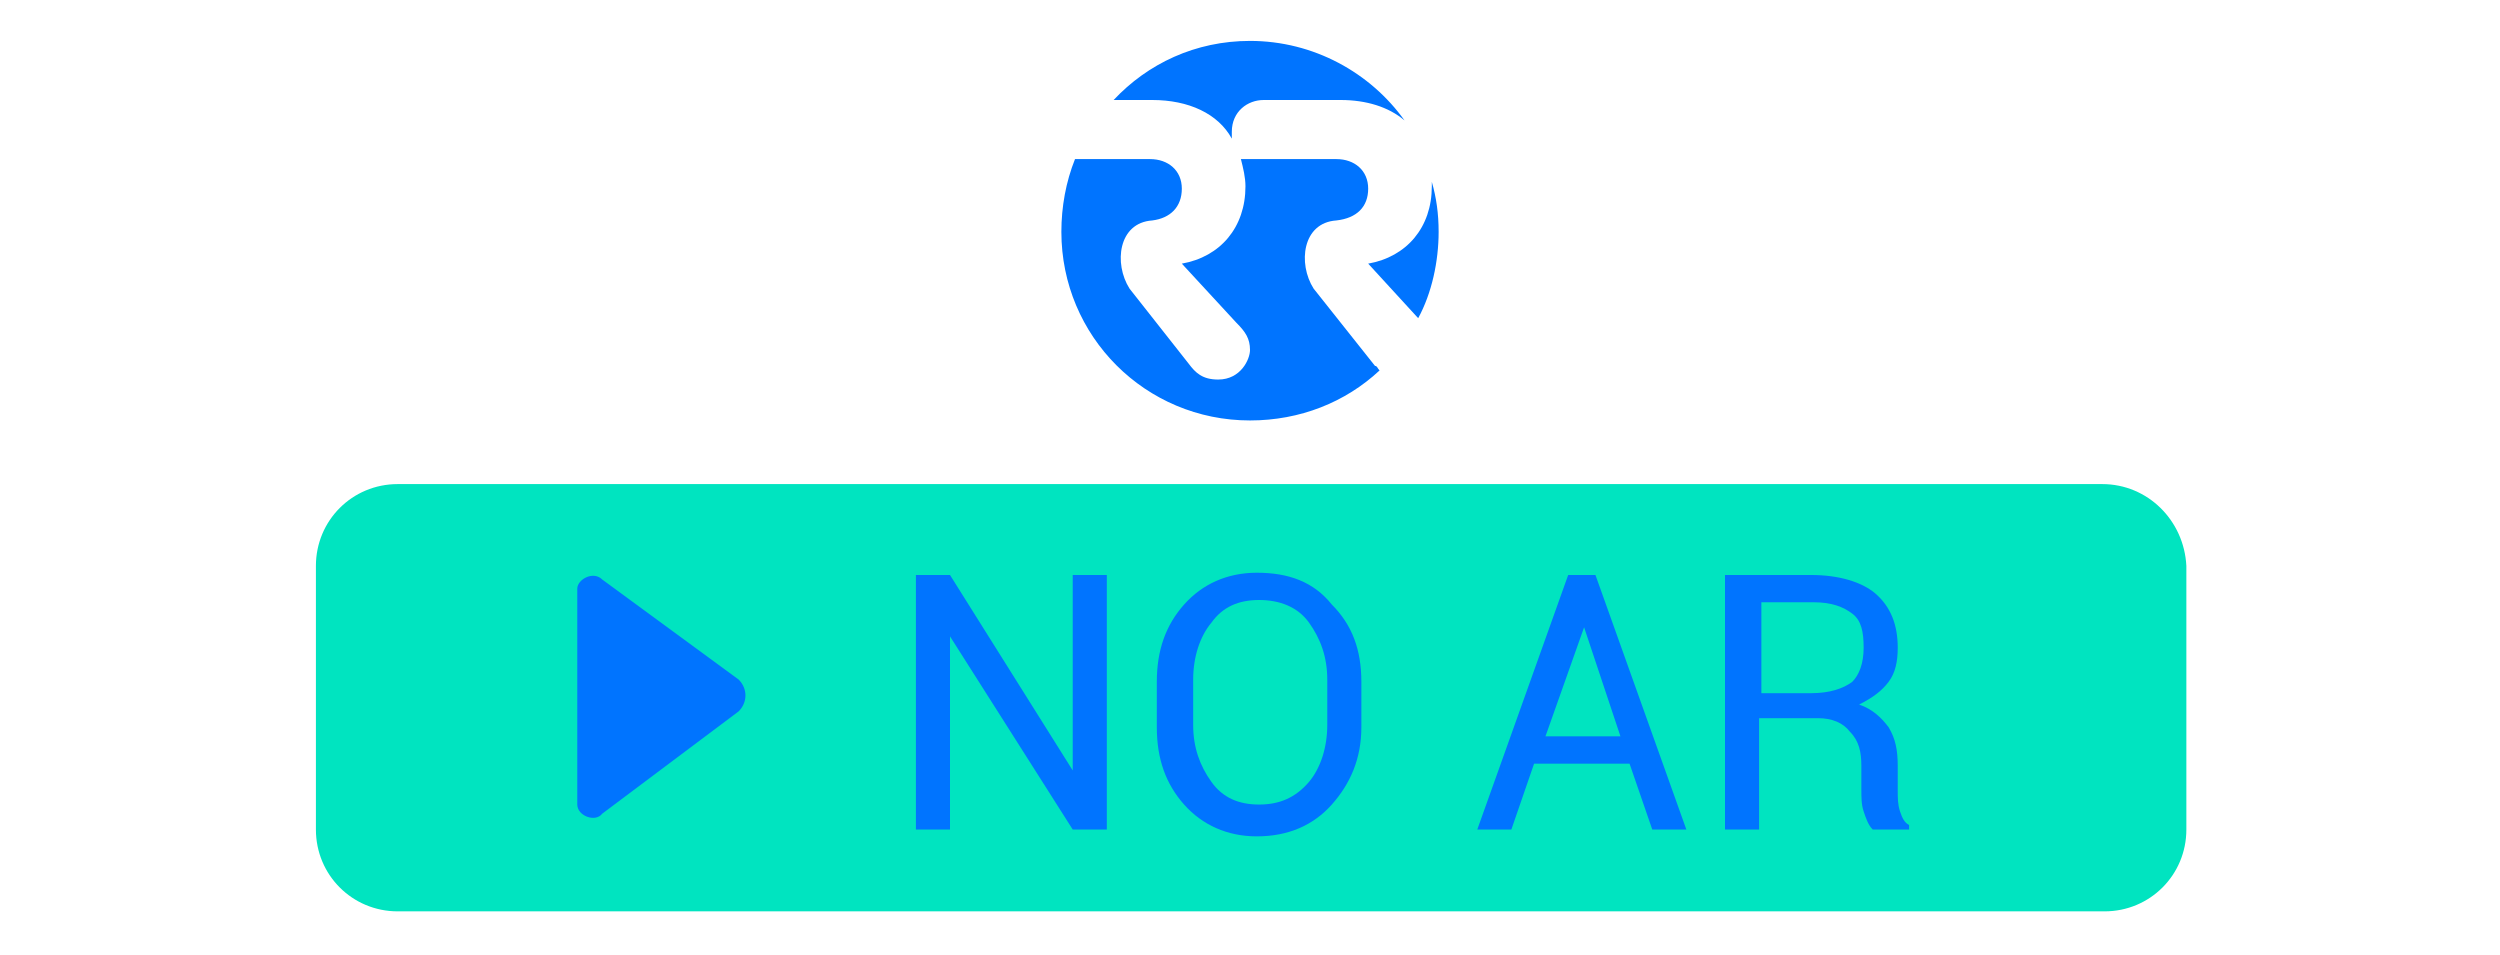
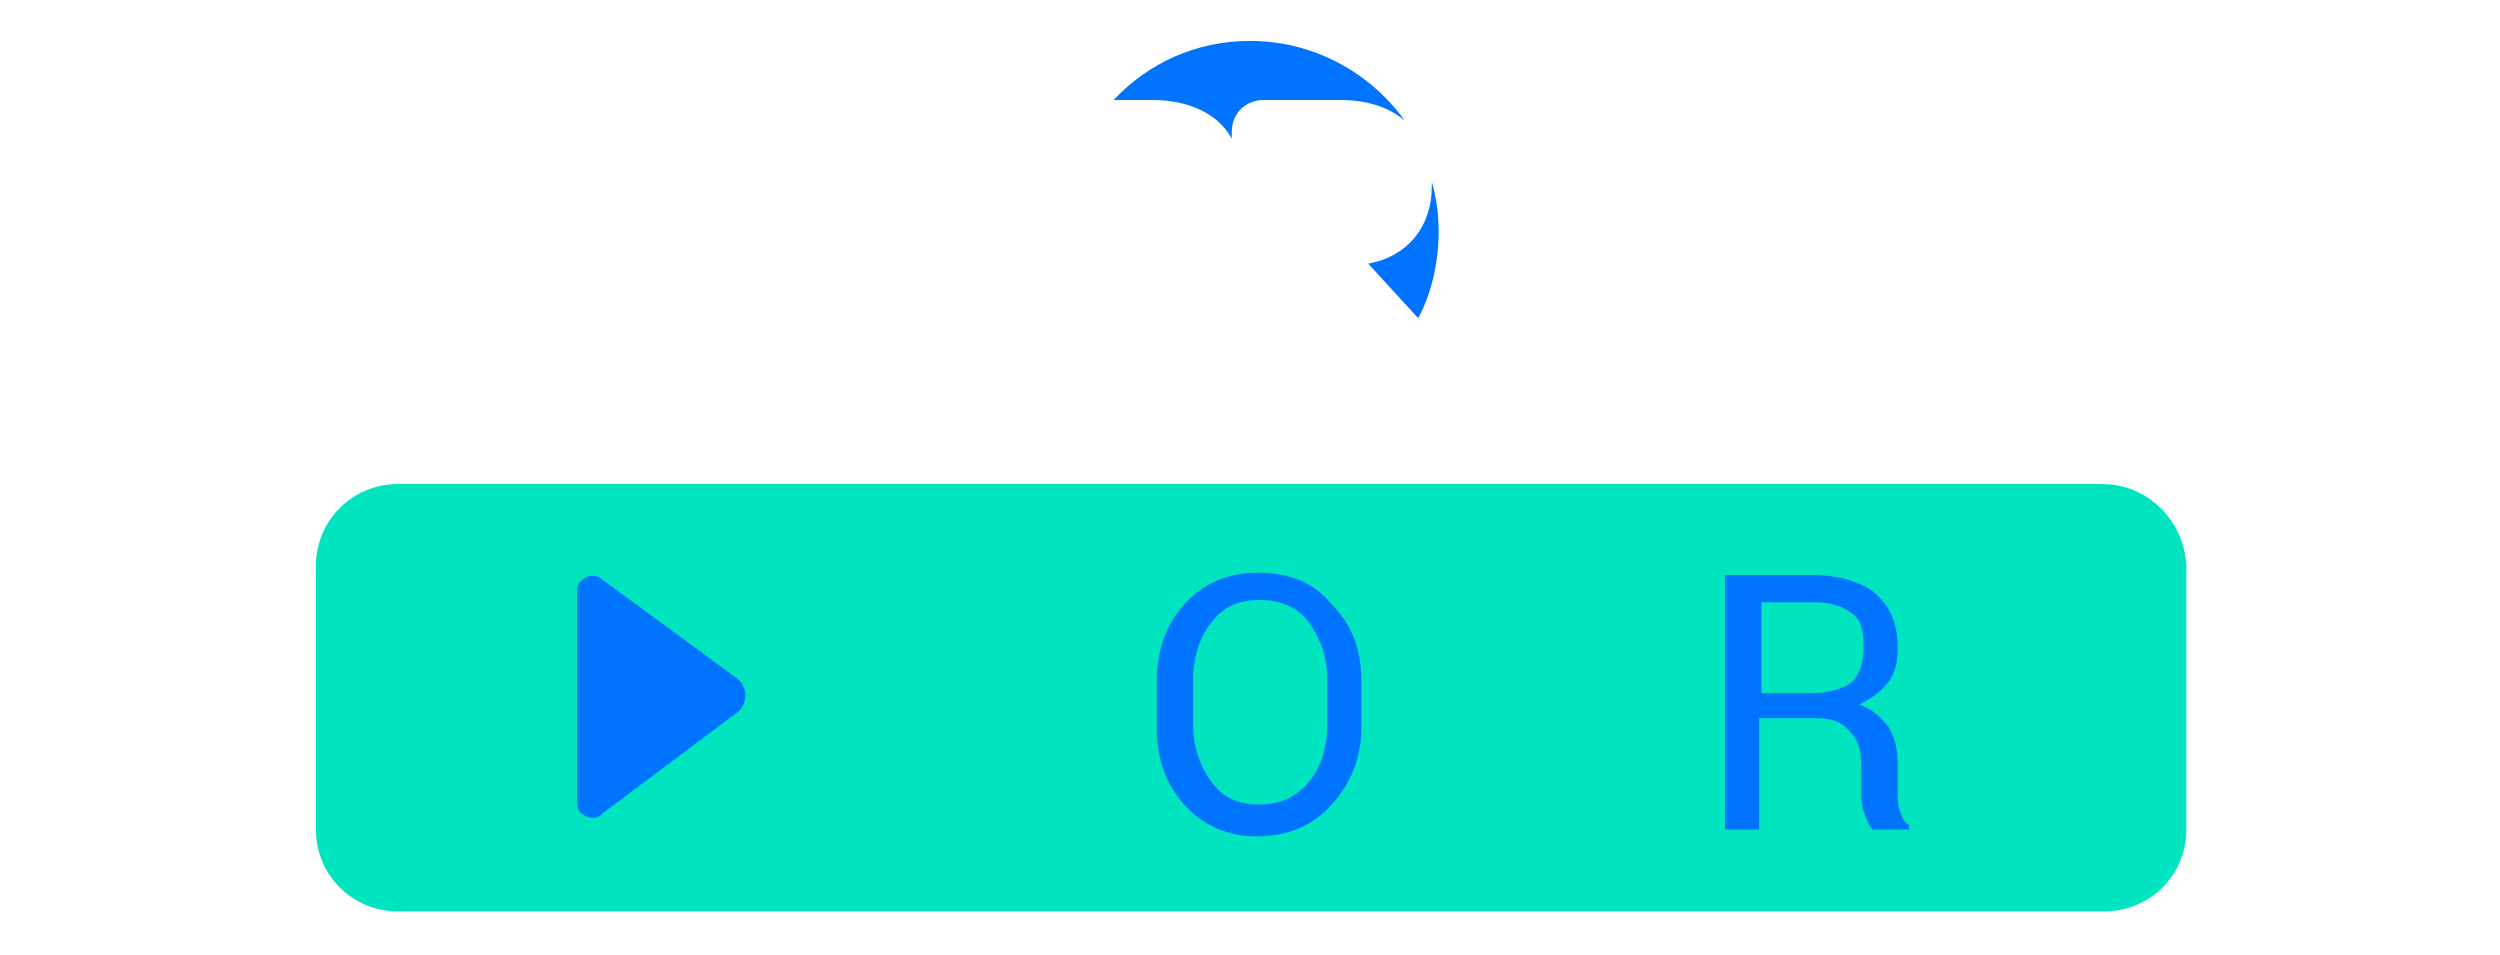
<svg xmlns="http://www.w3.org/2000/svg" enable-background="new 0 0 110 42" version="1.1" viewBox="0 0 110 42" xml:space="preserve">
  <style type="text/css">
	.st0{display:none;}
	.st1{display:inline;}
	.st2{fill:none;}
	.st3{fill:#0074FF;}
	.st4{fill:#00E4C0;}
</style>
  <g class="st0">
    <g class="st1">
      <rect class="st2" width="110" height="42" />
    </g>
  </g>
  <path class="st3" d="m63 8v0.2c0 1.8-1.1 3.1-2.8 3.4l2.2 2.4c0.6-1.1 0.9-2.5 0.9-3.8 0-0.8-0.1-1.5-0.3-2.2z" />
-   <path class="st3" d="m57.8 12.7c-0.7-1.1-0.5-2.9 1-3 0.9-0.1 1.4-0.6 1.4-1.4s-0.6-1.3-1.4-1.3h-4.2c0.1 0.4 0.2 0.8 0.2 1.2 0 1.8-1.1 3.1-2.8 3.4l2.4 2.6c0.4 0.4 0.6 0.7 0.6 1.2 0 0.4-0.4 1.3-1.4 1.3-0.7 0-1-0.3-1.3-0.7l-2.6-3.3c-0.7-1.1-0.5-2.9 1-3 0.8-0.1 1.3-0.6 1.3-1.4s-0.6-1.3-1.4-1.3h-3.3c-0.4 1-0.6 2.1-0.6 3.2 0 4.6 3.7 8.3 8.3 8.3 2.2 0 4.2-0.8 5.7-2.2-0.1-0.1-0.1-0.2-0.2-0.2l-2.7-3.4z" />
  <path class="st3" d="m54.2 6.1v-0.3c0-0.9 0.7-1.4 1.4-1.4h3.4c1.1 0 2.1 0.3 2.8 0.9-1.5-2.1-4-3.5-6.8-3.5-2.4 0-4.5 1-6 2.6h1.7c1.6 0 2.9 0.6 3.5 1.7z" />
  <path class="st4" d="m92.5 21.3h-75c-2 0-3.6 1.6-3.6 3.6v11.6c0 2 1.6 3.6 3.6 3.6h75.1c2 0 3.6-1.6 3.6-3.6v-11.6c-0.1-2-1.7-3.6-3.7-3.6z" />
  <path class="st3" d="m26.5 25.5c-0.4-0.4-1.1 0-1.1 0.4v9.5c0 0.5 0.8 0.8 1.1 0.4l6-4.5c0.4-0.4 0.4-1 0-1.4l-6-4.4z" />
-   <polygon class="st3" points="47.2 33.9 47.2 33.9 41.8 25.3 40.3 25.3 40.3 36.5 41.8 36.5 41.8 28 41.8 28 47.2 36.5 48.7 36.5 48.7 25.3 47.2 25.3" />
  <path class="st3" d="m55.3 25.2c-1.3 0-2.4 0.5-3.2 1.4s-1.2 2-1.2 3.4v2c0 1.4 0.4 2.5 1.2 3.4s1.9 1.4 3.2 1.4c1.4 0 2.5-0.5 3.3-1.4s1.3-2 1.3-3.4v-2c0-1.4-0.4-2.5-1.3-3.4-0.8-1-1.9-1.4-3.3-1.4zm3.1 4.7v2c0 1-0.3 1.9-0.8 2.5-0.6 0.7-1.3 1-2.2 1s-1.6-0.3-2.1-1-0.8-1.5-0.8-2.5v-2c0-1 0.3-1.9 0.8-2.5 0.5-0.7 1.2-1 2.1-1s1.7 0.3 2.2 1 0.8 1.5 0.8 2.5z" />
-   <path class="st3" d="m69 25.3-4 11.2h1.5l1-2.9h4.2l1 2.9h1.5l-4-11.2h-1.2zm-1 7.1 1.7-4.8 1.6 4.8h-3.3z" />
  <path class="st3" d="m83.6 35.7c-0.1-0.3-0.1-0.6-0.1-0.9v-1.1c0-0.7-0.1-1.2-0.4-1.7-0.3-0.4-0.7-0.8-1.3-1 0.6-0.3 1-0.6 1.3-1s0.4-0.9 0.4-1.5c0-1-0.3-1.8-1-2.4-0.6-0.5-1.6-0.8-2.8-0.8h-3.8v11.2h1.5v-4.9h2.6c0.6 0 1.1 0.2 1.4 0.6 0.4 0.4 0.5 0.9 0.5 1.5v1c0 0.4 0 0.7 0.1 1s0.2 0.6 0.4 0.8h1.6v-0.2c-0.2-0.1-0.3-0.3-0.4-0.6zm-2.1-5.7c-0.4 0.3-1 0.5-1.8 0.5h-2.2v-4h2.3c0.8 0 1.3 0.2 1.7 0.5s0.5 0.8 0.5 1.5-0.2 1.2-0.5 1.5z" />
</svg>